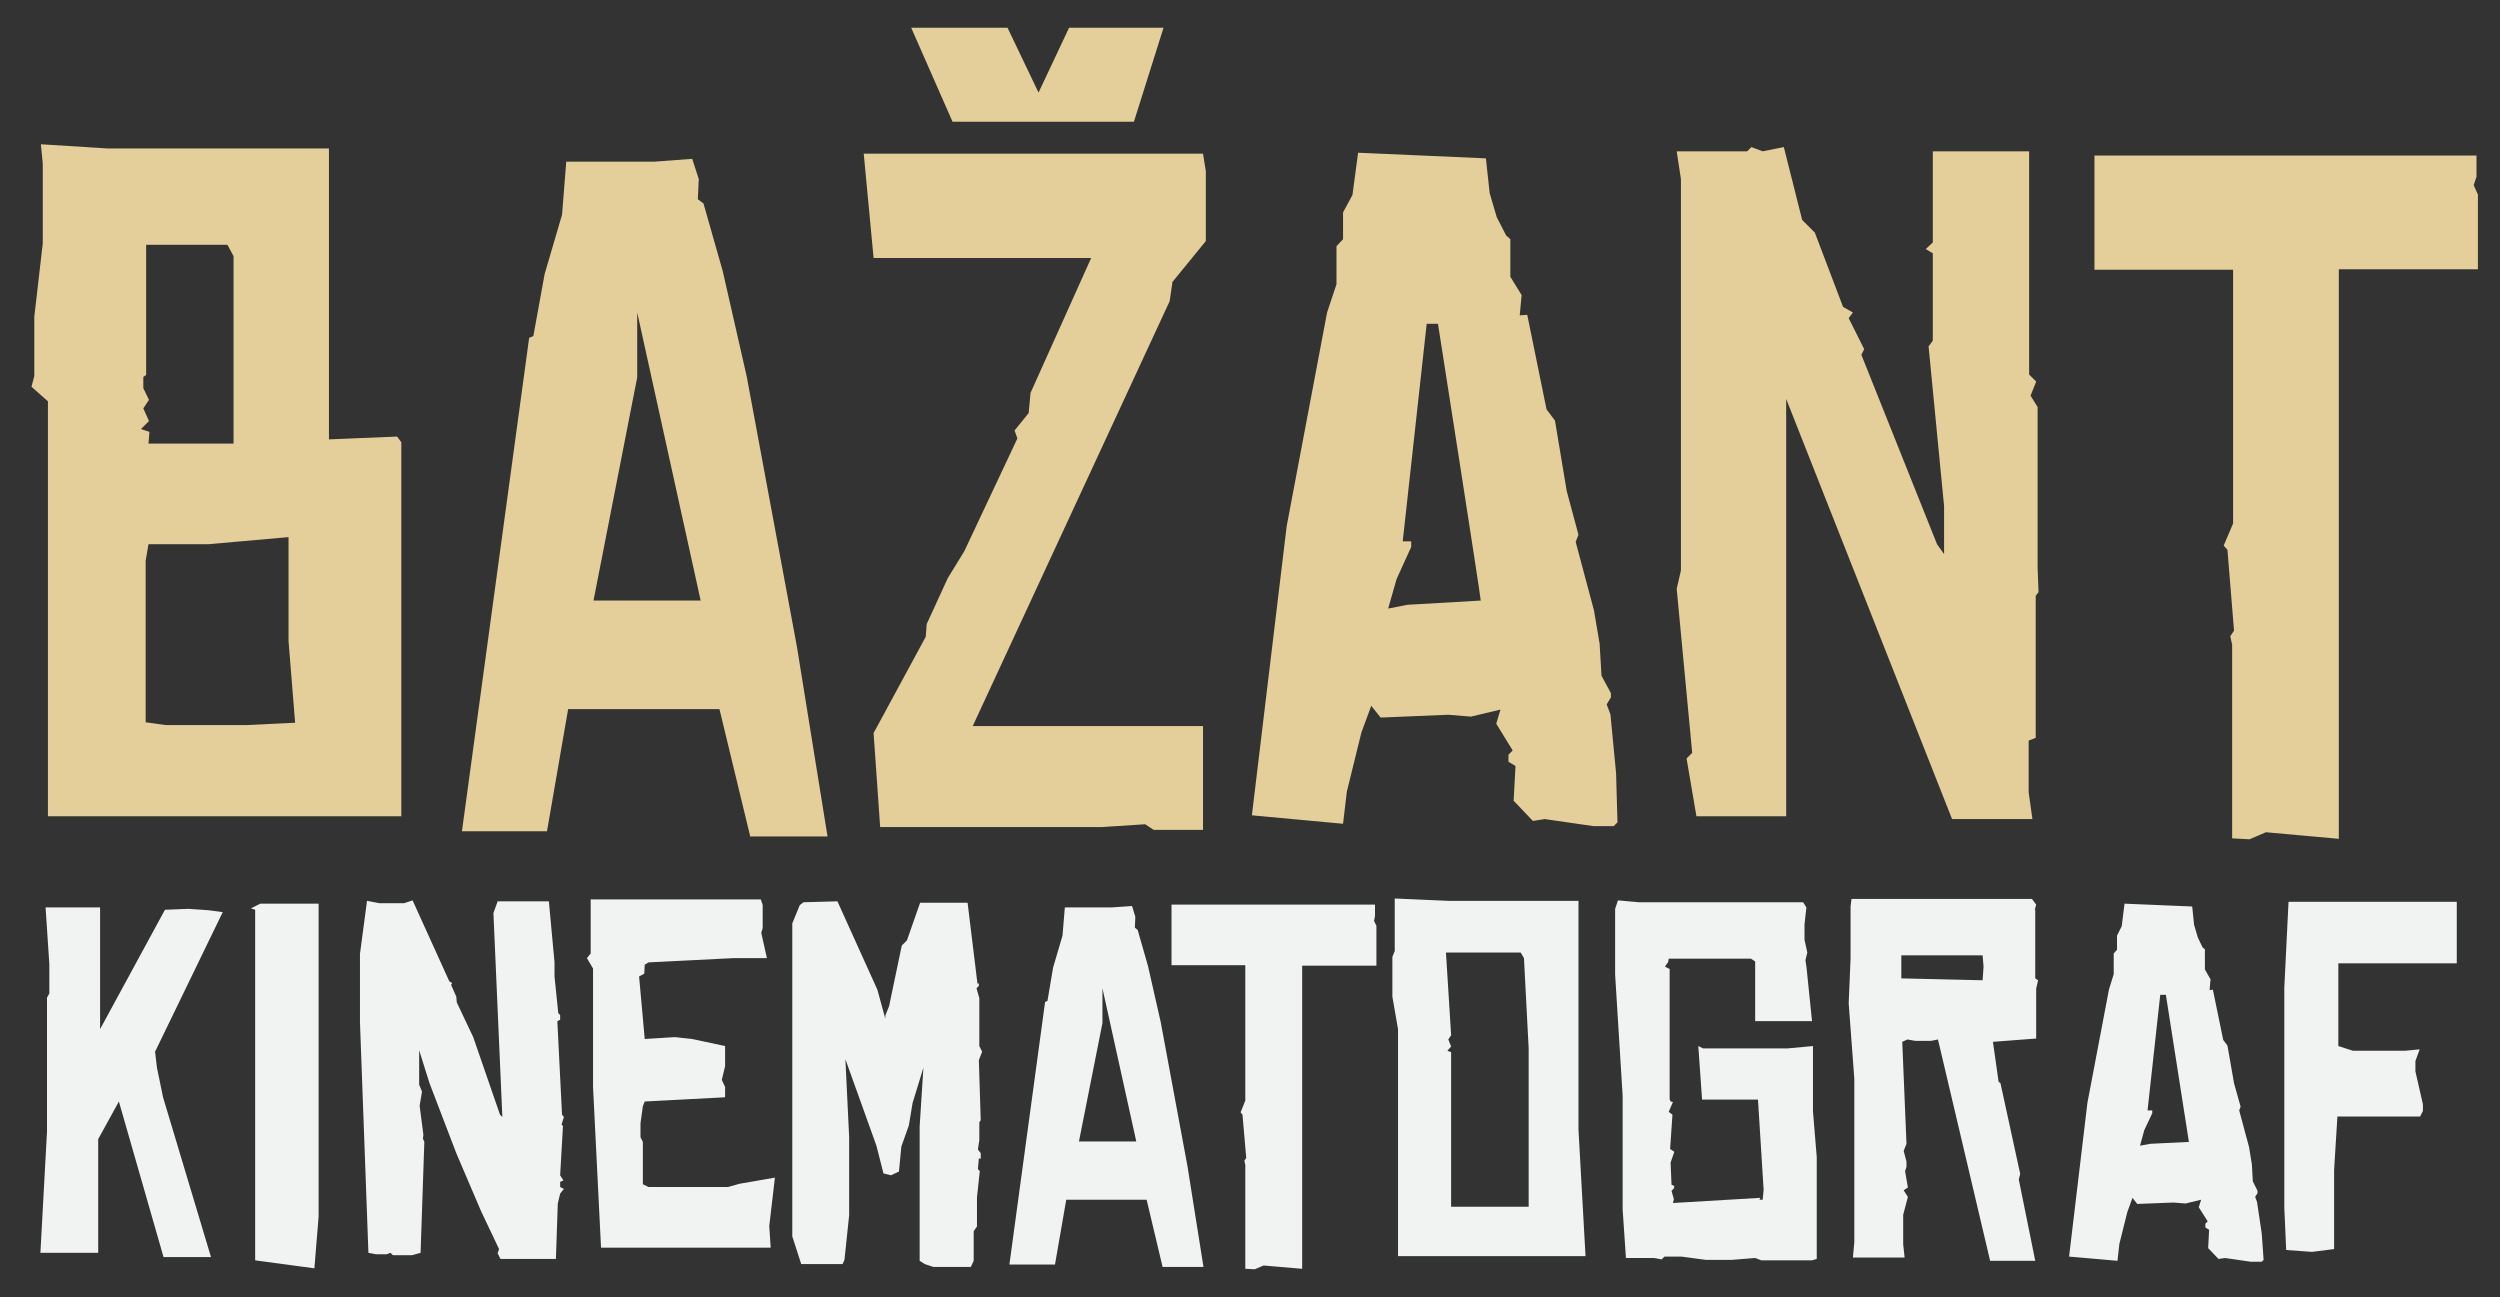
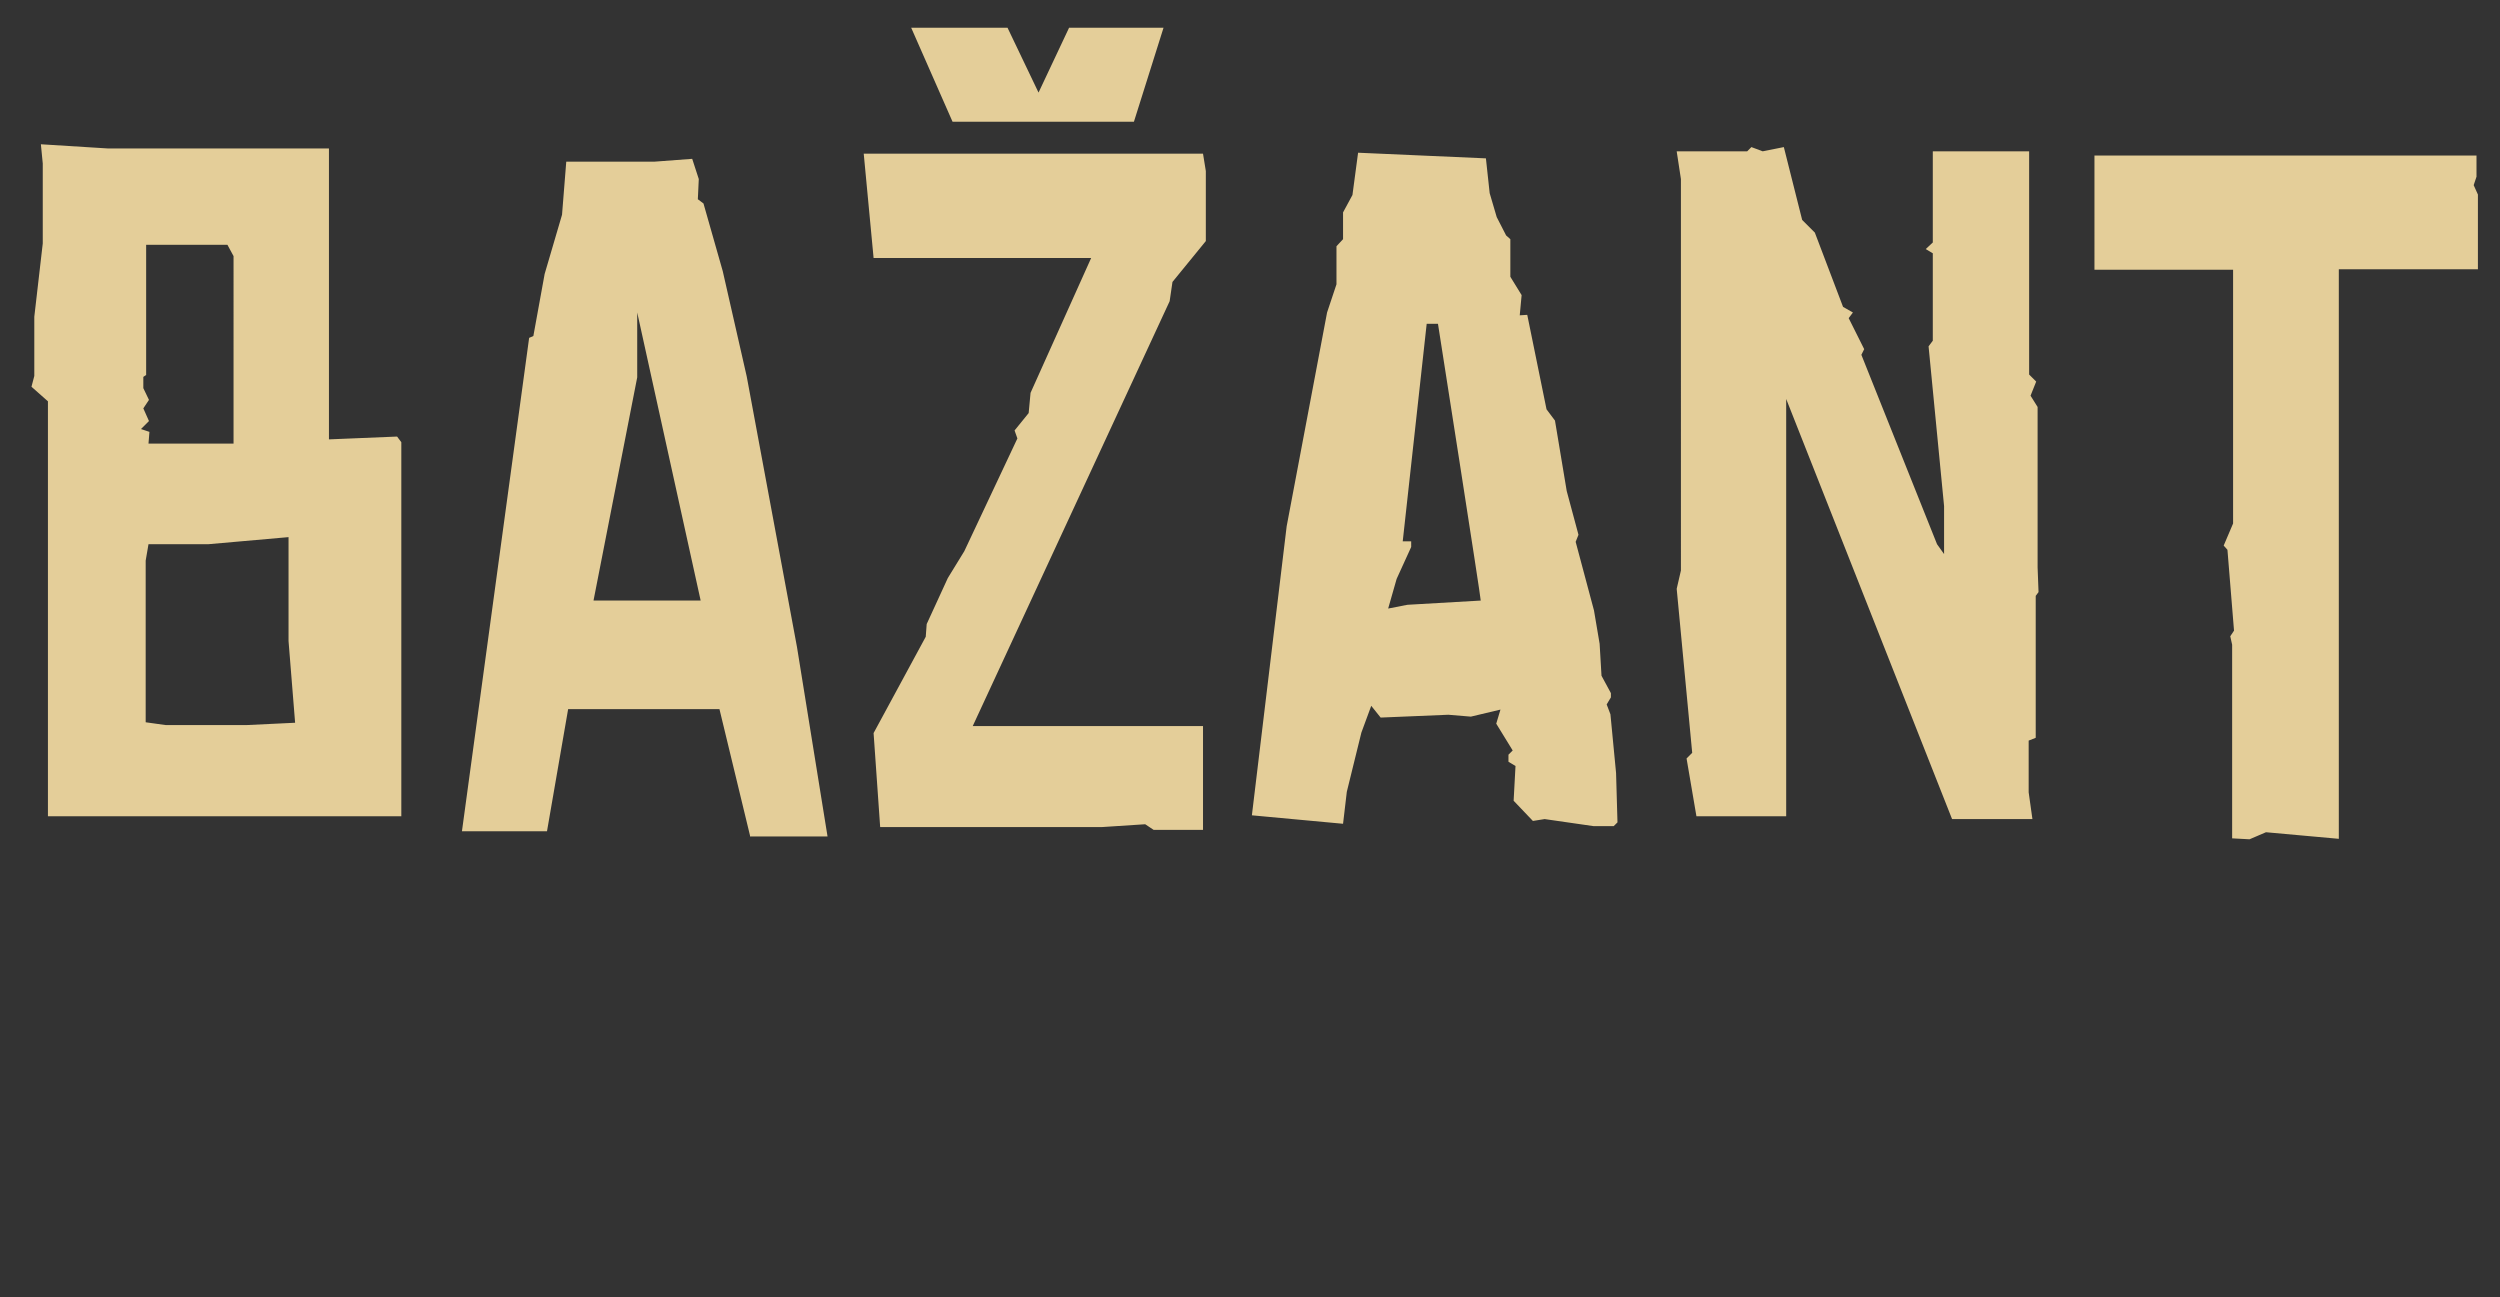
<svg xmlns="http://www.w3.org/2000/svg" version="1.1" id="Layer_1" x="0px" y="0px" viewBox="0 0 532 276" style="enable-background:new 0 0 532 276;" xml:space="preserve">
  <rect x="0" y="0" width="532" height="276" fill="#333333" stroke="none" />
  <style type="text/css">
	.st0{fill:#E4CE99;}
	.st1{fill:#F1F2F2;}
</style>
  <path class="st0" d="M10.2,173.7V85.4l-3.5-3.1L7.3,80V67.4l1.8-15.6v-17l-0.4-4.1l14.4,0.9H70v61.9l14.5-0.6l0.9,1.2v79.6  L10.2,173.7L10.2,173.7z M48.4,52.1H31.1v27.7l-0.6,0.4v2.4l1.2,2.5l-1.2,1.8l1.2,2.7L30,91.3l1.8,0.6l-0.2,2.5h18.1V54.5L48.4,52.1  z M62.8,153.8l-1.4-17.4v-22.1l-17,1.5H31.6l-0.6,3.5v34.4l4.3,0.6h17.1L62.8,153.8z M159.6,177.8l-6.5-26.9h-32.2l-4.5,26H98.3  l14.3-105l0.9-0.4l2.4-13.2l3.7-12.6l0.9-11.3h18.8l8-0.6l1.4,4.3l-0.2,4.3l1.2,0.9l4.1,14.4l5.1,22.4l10.7,57.6l6.5,40.3h-16.5  L159.6,177.8L159.6,177.8z M149.1,127.8l-13.5-61.3v13.8l-9.3,47.5C126.2,127.8,149.1,127.8,149.1,127.8z M256.6,51.3l-7.1,8.7  l-0.6,4.1L207,154.5h49v22.1h-10.5l-1.8-1.2l-9.2,0.6h-47.2l-1.4-20l11.1-20.5l0.2-2.7l4.5-9.8l3.5-5.7l11.3-24l-0.6-1.7l3-3.7  l0.4-4.3l12.9-28.7h-46.3l-2.1-22.2H256l0.6,3.7V51.3L256.6,51.3z M193.9,5.9h20.5l6.6,13.8l6.5-13.8h20.1l-6.3,20h-38.6L193.9,5.9z   M344.2,175l-0.8,0.8h-4.3l-10.4-1.5l-2.5,0.4l-4.1-4.3l0.4-7.4l-1.5-0.9v-1.5l0.9-0.9l-3.5-5.7l0.9-3l-6.3,1.5l-4.8-0.4l-14.4,0.6  l-2-2.5l-2.1,5.7l-3.1,12.6l-0.8,6.8l-19.4-1.8l7.4-61.5l8.6-45.5l2-6v-8.1l1.4-1.5v-5.7l2-3.7l1.2-9l27.2,1.2l0.8,7.4l1.5,5.1  l2,3.9l0.9,0.8v8l2.4,3.9l-0.4,4.3L325,67l4.1,20.1l1.8,2.4l2.5,15l2.5,9.3l-0.6,1.5l3.9,14.6l1.2,7.1l0.4,6.8l2,3.7v0.9l-0.9,1.5  l0.8,2.1l1.2,12.5L344.2,175L344.2,175z M306,68.9h-2.4l-5.1,46.3h1.8v1.2l-3.1,6.8l-1.8,6.3l4.1-0.8l15.6-0.9  C315.2,127.6,306,68.9,306,68.9z M433.8,126l-0.6,0.8V157l-1.5,0.6v11l0.8,5.7h-17.1l-35.3-89.4v88.8H361l-2.1-12.3l1.2-1.2  l-3.3-34.9l0.9-3.9V38.1l-0.9-5.9h15l0.9-0.9l2.4,0.9l4.5-0.9l3.9,15.5l2.7,2.7l6,15.8l2.1,1.2l-0.9,1.2l3.3,6.6l-0.6,1.2l16.1,40.3  l1.5,2.1v-10.2l-3.3-34l0.9-1.2V53.9l-1.5-0.9l1.5-1.4V32.2h20.5v47.5l1.5,1.5l-1.2,3l1.5,2.4v34.1L433.8,126z M527.3,57.3h-29.6  v121.2l-15.5-1.4l-3.5,1.5l-3.7-0.2v-41.2l-0.4-1.8l0.8-1.2L474,117l-0.8-0.9l2-4.7v-54h-29.5V33.1H527v4.5l-0.6,1.8l0.9,2V57.3z" />
-   <path class="st1" d="M44.4,193.7l-4.3-0.3l-5,0.2L21.3,219v-25.9H9.7l0.8,12.1v6.2l-0.5,0.9v28.5l-1.4,25.8h12.3v-24.2l4.4-8  l9.5,33.1h10.1l-10.2-34l-1.3-6.3l-0.4-3.4l14.4-29.7L44.4,193.7z M53.4,193.3l0.9,0.3v74.6l12.6,1.7l0.9-11v-66.6H55.4L53.4,193.3z   M522.8,205v-13.1H487l-0.9,18.3V257l0.4,9l5.5,0.4l4.7-0.6v-16.9l0.7-11.3H515l0.6-1.2V235l-1.6-7v-2.2l0.9-2.5l-3.1,0.3h-11.1  l-3.1-1V205H522.8z M480.3,255.8l-0.4-1.1l0.5-0.8v-0.5l-1-2l-0.2-3.6l-0.6-3.7l-2.1-7.8l0.3-0.8l-1.4-5l-1.4-8l-0.9-1.2l-2.2-10.7  l-0.7,0.1l0.2-2.3l-1.2-2.1V202l-0.5-0.4l-1-2.1l-0.8-2.7l-0.4-3.9l-14.4-0.6l-0.6,4.8l-1,2v3l-0.7,0.8v4.4l-1,3.2l-4.6,24.2  l-3.9,32.7l10.3,0.9l0.4-3.6l1.7-6.8l1.1-3l1,1.3l7.7-0.3l2.6,0.2l3.3-0.8l-0.5,1.6l1.9,3l-0.5,0.5v0.8l0.8,0.5l-0.2,3.9l2.2,2.3  l1.4-0.2l5.5,0.8h2.3l0.4-0.4l-0.4-5.6L480.3,255.8z M457.6,243.4l-2.2,0.4l0.9-3.3l1.7-3.6v-0.6h-1l2.7-24.6h1.2l4.9,31.3  L457.6,243.4z M385.8,222.6l-5.4,0.5h-18l-1-0.5l0.8,11.4h11.9l1.2,19.2l-0.2,2.1h-0.7l0.2-0.4L356,256l0.2-0.8l-0.5-1.8l0.5-0.5  l0.1-0.5l-0.6-0.3l-0.2-4.7l0.8-2.3l-0.9-0.6l0.5-7.3l-0.8-0.6l0.9-2.1l-0.5-0.1l-0.2-0.5v-27.7l-1-0.5l0.7-1l0.1-0.7h17.5l0.9,0.6  v12.7h12.1l-1.2-11.7v0.1l-0.2-1.4l0.4-1.6L384,200v-3.3l0.4-3.6l-0.7-1.1h-34.9l-4.5-0.4l-0.6,1.8v14l1.6,25.8v24.2l0.7,10.3h6  l1.6,0.3l0.6-0.6h3.6l5.2,0.7h5.5l5-0.4l1.3,0.5h10.8l1-0.3v-21.7l-0.8-9.7L385.8,222.6L385.8,222.6z M433.1,193.6H433l0.3-1.1  l-0.9-1.2H394l-0.2,1.6V204l-0.4,9.5l1.2,16.1v34.7l-0.3,3.3h11l-0.3-2.8v-6.3l1-3.8l-0.9-1.4l0.9-0.6l-0.6-3.5l0.3-0.9v-1.1  l-0.6-2.3l0.6-1.5l-0.9-21.7l1.1-0.5l1.7,0.3h3.3l1.5-0.3l11.1,47.1h9.6l-3.5-17.3l0.3-1.2l-4.2-19.3l-0.4-0.3l-1.2-8.5l9.2-0.7  v-10.6l0.4-1.8l-0.6-0.4V193.6z M421.9,208.6l-17.3-0.4v-4.9h17.3l0.2,2.4L421.9,208.6z M292.6,194.9v-2.4h-43.3v12.9H265v28.8  l-1,2.5l0.4,0.5l0.8,9.2l-0.4,0.6l0.2,0.9V270l2,0.1l1.9-0.8l8.2,0.7v-64.5h15.8V197l-0.5-1L292.6,194.9z M335.9,191.7h-27.7  l-11.4-0.5v11.2l-0.5,1.2v8.5l1.2,6.9v48.3h39.9l-1.5-26.9V191.7z M325.3,256.8h-16.5v-32.9l-0.8-0.3l0.8-0.9l-0.6-1.5l0.6-0.9  l-1.1-17.6h15.9l0.7,1.2l1,19.2V256.8z M385.8,222.6L385.8,222.6L385.8,222.6L385.8,222.6z M247,217.5l-2.7-11.9l-2.2-7.7l-0.6-0.5  l0.1-2.3l-0.7-2.3l-4.3,0.3h-10l-0.5,6l-2,6.8l-1.2,7.1l-0.5,0.2l-7.6,55.9h9.7l2.4-13.8H244l3.4,14.3h8.7l-3.4-21.4L247,217.5z   M229.6,242.9l5-25.2v-7.4l7.2,32.6H229.6z M119.6,237.2l-1-19.9l0.6-0.3v-1l-0.4-0.4l-0.8-7.8v-3l-1.2-13h-10.9l-0.9,2.5l1.9,43.4  l-0.5-0.5l-5.7-16.5l-3.5-7.4l-0.1-1.2l-1.1-2.5l0.2-0.4l-0.6-0.4l-7.8-17.2l-1.8,0.6h-5.3l-2.6-0.5L76.6,203v14.5l1.8,49.1l1.6,0.3  h2.3l0.8-0.3l0.5,0.5h4.1l1.8-0.5l0.8-23.6l-0.3-0.7l0.1-0.8l-0.8-6.2l0.5-3l-0.6-1.5v-7.3l2.2,7l5.7,14.9l5.3,12.4l3.8,8l-0.3,0.9  l0.6,1.2h11.8l0.4-11.8l0.5-2.1l0.8-1l-0.8-0.4v-1.1l0.7-0.3l-0.7-1.1l0.6-10.5l-0.3-0.3l0.5-1.6L119.6,237.2z M208.4,222.6v-10.2  l-0.6-2.1l0.5-0.5v-0.5H208l-2.1-17.2h-10.1l-2.8,8l-1.1,1.1l-2.7,12.9l-0.8,2v0.7l-1.7-6.2l-8.5-18.8L171,192l-0.8,0.6l-1.6,3.9  v66.6l1.9,5.9h8.8l0.4-0.9l1-9.5V242l-0.8-16.6l6.6,18.4l1.5,5.9l1.6,0.4l1.7-0.8l0.5-5.3l1.6-4.5l0.8-4.8l2.3-7.5l-0.8,12.5v28.6  l1.1,0.7l1.8,0.6h8l0.6-1.3V262l0.7-1v-6.2l0.6-5.6l-0.4-0.4l0.2-2.3l0.4,0.1v-1.2l-0.6-0.8l0.3-2v-3.8l0.3-0.4l-0.4-12.8l0.7-1.8  L208.4,222.6z M157.4,251.9l-2.5,0.7H138l-1.2-0.6v-9l-0.5-1v-3l0.5-3.6l0.4-1l17.1-0.9v-2.2l-0.7-1.5l0.7-2.9v-4.3l-7-1.5l-3.7-0.4  l-6.4,0.4l-1.2-13.3l1.1-0.6l0.1-1.9l0.8-0.5l17.9-0.9h7.3l-1.2-5.4l0.3-1v-4.9l-0.4-1.2h-36.2v11.5l-0.8,1l1.3,2.2v25.2l1.7,34.2  H164l-0.3-4.6l1.2-10.3L157.4,251.9z" />
</svg>